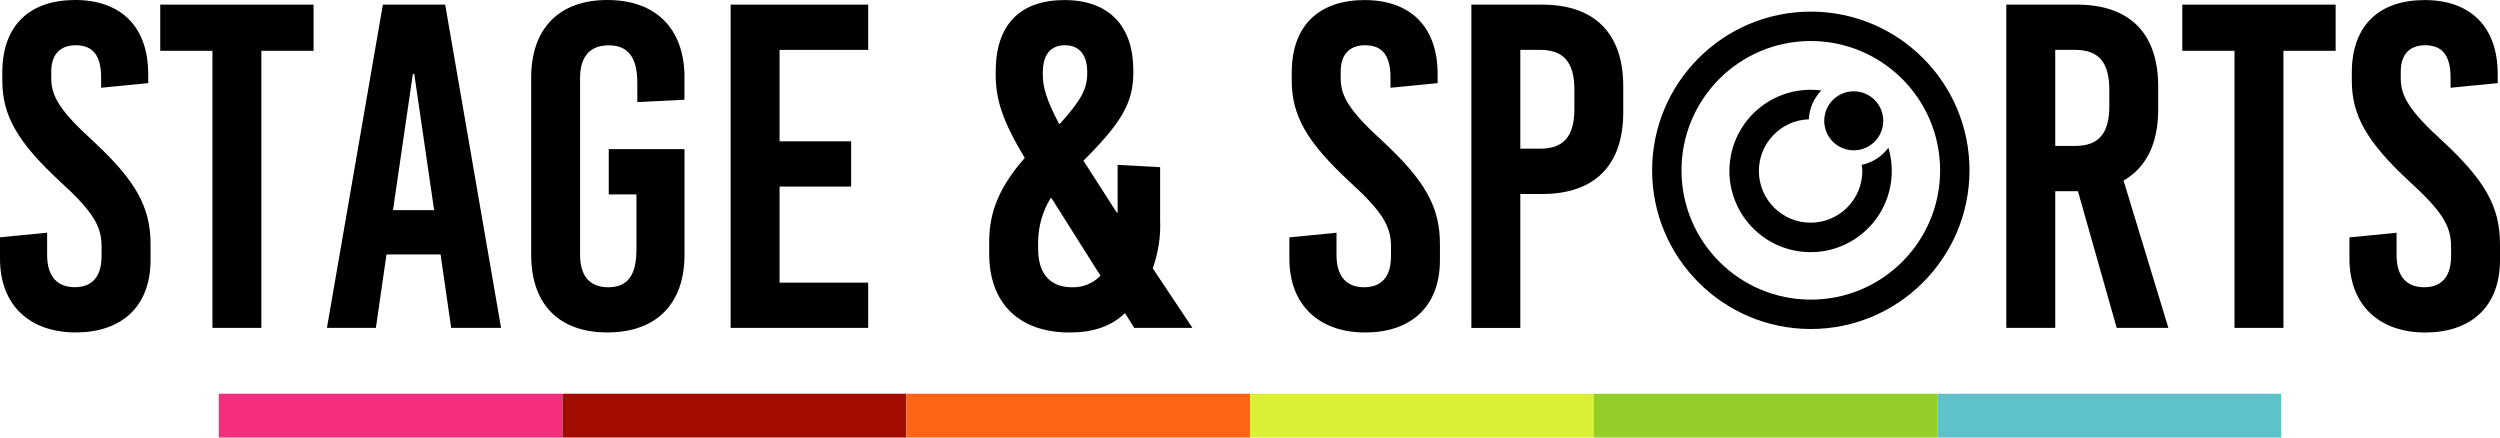
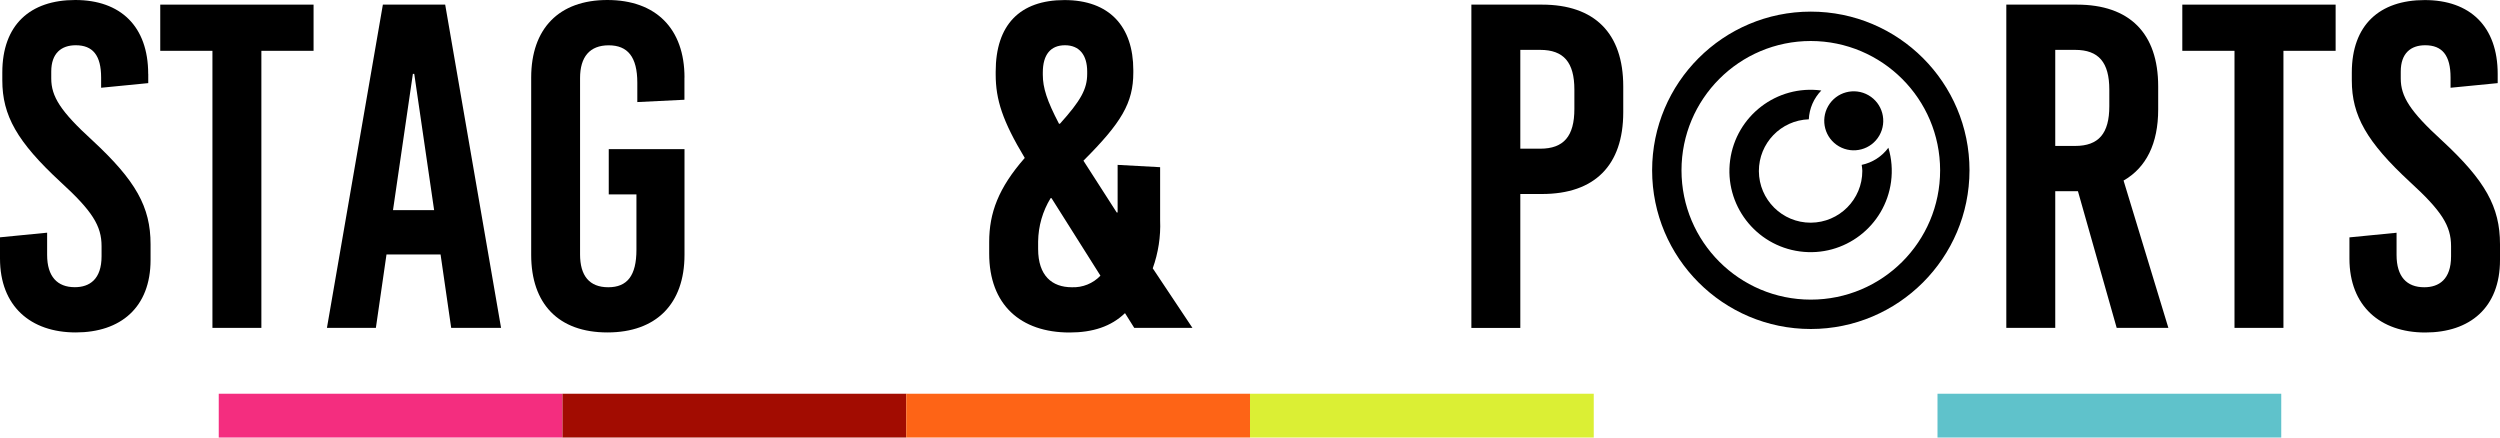
<svg xmlns="http://www.w3.org/2000/svg" id="_レイヤー_2" data-name="レイヤー 2" viewBox="0 0 400 70">
  <defs>
    <style>
      .cls-1 {
        fill: #5fc2cb;
      }

      .cls-1, .cls-2, .cls-3, .cls-4, .cls-5, .cls-6, .cls-7 {
        stroke-width: 0px;
      }

      .cls-2 {
        fill: #95ce28;
      }

      .cls-3 {
        fill: #000;
      }

      .cls-4 {
        fill: #f42d7f;
      }

      .cls-5 {
        fill: #a20c01;
      }

      .cls-6 {
        fill: #fe6416;
      }

      .cls-7 {
        fill: #dbef34;
      }
    </style>
  </defs>
  <g id="_レイヤー_1-2" data-name="レイヤー 1">
    <g id="_グループ_16" data-name="グループ 16">
      <g id="_グループ_15" data-name="グループ 15">
        <rect id="_長方形_25" data-name="長方形 25" class="cls-4" x="35" y="63" width="55" height="7" />
        <rect id="_長方形_26" data-name="長方形 26" class="cls-5" x="90" y="63" width="55" height="7" />
        <rect id="_長方形_27" data-name="長方形 27" class="cls-6" x="145" y="63" width="55" height="7" />
        <rect id="_長方形_28" data-name="長方形 28" class="cls-7" x="200" y="63" width="55" height="7" />
-         <rect id="_長方形_29" data-name="長方形 29" class="cls-2" x="255" y="63" width="55" height="7" />
        <rect id="_長方形_30" data-name="長方形 30" class="cls-1" x="310" y="63" width="55" height="7" />
      </g>
      <g id="_グループ_14" data-name="グループ 14">
        <path id="_パス_28" data-name="パス 28" class="cls-3" d="M23.72,11.82v1.48l-7.54.74v-1.63c0-3.55-1.33-5.17-4.06-5.17-2.29,0-3.92,1.26-3.92,4.21v1.11c0,2.88,1.48,5.25,6.58,9.9,6.94,6.43,9.31,10.64,9.31,16.62v2.51c0,7.61-4.8,11.6-11.97,11.6-7.24,0-12.12-4.21-12.12-11.82v-3.4l7.54-.74v3.55c0,3.47,1.63,5.17,4.43,5.17,2.36,0,4.28-1.26,4.28-4.95v-1.62c0-3.25-1.48-5.62-6.57-10.27C2.73,22.68.37,18.47.37,12.86v-1.26C.37,3.99,4.8,0,12.04,0s11.67,4.21,11.67,11.82" />
        <path id="_パス_29" data-name="パス 29" class="cls-3" d="M41.82,8.13v44.33h-7.83V8.13h-8.35V.74h24.53v7.39h-8.35Z" />
        <path id="_パス_30" data-name="パス 30" class="cls-3" d="M72.19,52.46l-1.7-11.75h-8.65l-1.7,11.75h-7.83L61.26.74h9.97l8.94,51.72h-7.98ZM62.88,33.62h6.58l-3.18-21.8h-.22l-3.18,21.8Z" />
        <path id="_パス_31" data-name="パス 31" class="cls-3" d="M109.51,12.41v3.55l-7.54.37v-3.1c0-4.14-1.55-5.98-4.58-5.98s-4.58,1.85-4.58,5.24v28.22c0,3.4,1.48,5.25,4.51,5.25s4.51-1.85,4.51-5.99v-8.87h-4.43v-7.24h12.12v16.92c0,7.83-4.51,12.41-12.34,12.41s-12.19-4.58-12.19-12.41V12.41c0-7.83,4.43-12.41,12.19-12.41s12.34,4.58,12.34,12.41" />
-         <path id="_パス_32" data-name="パス 32" class="cls-3" d="M124.73,7.98v14.63h11.45v7.24h-11.45v15.37h14.18v7.24h-22.01V.74h22.01v7.24h-14.18Z" />
        <path id="_パス_33" data-name="パス 33" class="cls-3" d="M181.33,11.23v.37c0,4.88-1.92,8.05-7.98,14.11l5.32,8.28h.15v-7.61l6.8.37v8.5c.11,2.61-.3,5.22-1.18,7.68l6.35,9.53h-9.31l-1.48-2.36c-2.22,2.14-5.17,3.1-8.87,3.1-7.83,0-12.86-4.43-12.86-12.63v-1.85c0-4.65,1.48-8.65,5.69-13.45-3.55-5.91-4.65-9.31-4.65-13.37v-.44c0-7.46,3.84-11.45,11.01-11.45s11.01,4.21,11.01,11.23M168.1,31.7c-1.28,2.09-1.97,4.49-2,6.95v1.18c0,4.28,2.22,6.13,5.39,6.13,1.72.07,3.39-.6,4.58-1.85l-7.83-12.41h-.15ZM166.85,11.6v.37c0,2.07.66,4.14,2.59,7.83h.15c3.32-3.69,4.36-5.54,4.36-7.98v-.37c0-2.66-1.26-4.21-3.55-4.21s-3.55,1.48-3.55,4.36" />
-         <path id="_パス_34" data-name="パス 34" class="cls-3" d="M230.02,11.82v1.48l-7.54.74v-1.63c0-3.55-1.33-5.17-4.06-5.17-2.29,0-3.91,1.26-3.91,4.21v1.11c0,2.88,1.48,5.25,6.57,9.9,6.95,6.43,9.31,10.64,9.31,16.62v2.52c0,7.61-4.8,11.6-11.97,11.6s-12.12-4.21-12.12-11.82v-3.4l7.54-.74v3.55c0,3.47,1.62,5.17,4.43,5.17,2.36,0,4.29-1.26,4.29-4.95v-1.62c0-3.25-1.48-5.62-6.57-10.27-6.95-6.43-9.31-10.64-9.31-16.25v-1.26c0-7.61,4.43-11.6,11.67-11.6s11.67,4.21,11.67,11.82" />
        <path id="_パス_35" data-name="パス 35" class="cls-3" d="M246.72.74c8.42,0,13,4.58,13,13.08v4.14c0,8.5-4.58,13.08-13,13.08h-3.47v21.43h-7.83V.74h11.3ZM243.25,23.79h3.18c3.77,0,5.47-2,5.47-6.35v-3.1c0-4.36-1.7-6.36-5.47-6.36h-3.18v15.81Z" />
        <path id="_パス_36" data-name="パス 36" class="cls-3" d="M332.46,30.59h-3.62v21.87h-7.83V.74h11.3c8.42,0,13,4.58,13,13.08v3.69c0,5.47-1.92,9.31-5.54,11.38l7.17,23.57h-8.27l-6.2-21.87ZM328.84,23.35h3.18c3.77,0,5.47-2,5.47-6.35v-2.66c0-4.36-1.7-6.36-5.47-6.36h-3.18v15.37Z" />
        <path id="_パス_37" data-name="パス 37" class="cls-3" d="M365.35,8.13v44.33h-7.83V8.13h-8.35V.74h24.53v7.39h-8.35Z" />
        <path id="_パス_38" data-name="パス 38" class="cls-3" d="M399.63,11.82v1.48l-7.54.74v-1.63c0-3.55-1.33-5.17-4.06-5.17-2.29,0-3.91,1.26-3.91,4.21v1.11c0,2.88,1.48,5.25,6.57,9.9,6.95,6.43,9.31,10.64,9.31,16.62v2.52c0,7.61-4.8,11.6-11.97,11.6s-12.12-4.21-12.12-11.82v-3.4l7.54-.74v3.55c0,3.47,1.62,5.17,4.43,5.17,2.36,0,4.29-1.26,4.29-4.95v-1.62c0-3.25-1.48-5.62-6.57-10.27-6.95-6.43-9.31-10.64-9.31-16.25v-1.26c0-7.61,4.43-11.6,11.67-11.6s11.67,4.21,11.67,11.82" />
        <path id="_パス_39" data-name="パス 39" class="cls-3" d="M289.73,52.64c-14.02,0-25.39-11.37-25.39-25.39,0-14.02,11.37-25.39,25.39-25.39,14.02,0,25.39,11.37,25.39,25.39-.02,14.02-11.38,25.38-25.39,25.39M289.73,6.56c-11.43,0-20.69,9.26-20.69,20.69s9.26,20.69,20.69,20.69,20.69-9.26,20.69-20.69c0,0,0,0,0,0-.01-11.42-9.27-20.67-20.69-20.69" />
        <path id="_パス_40" data-name="パス 40" class="cls-3" d="M297.87,26.38c.05.32.09.63.1.95.01,4.57-3.68,8.28-8.25,8.3-4.57.01-8.28-3.68-8.3-8.25-.01-4.47,3.52-8.14,7.99-8.29.08-1.73.79-3.37,2-4.61-7.11-.95-13.64,4.05-14.59,11.16-.95,7.11,4.05,13.64,11.16,14.59,7.11.95,13.64-4.05,14.59-11.16.24-1.82.1-3.67-.43-5.43-1.04,1.41-2.56,2.38-4.27,2.74" />
        <path id="_パス_41" data-name="パス 41" class="cls-3" d="M294.24,23.42c-2.26-1.3-3.03-4.19-1.73-6.45,1.3-2.26,4.19-3.03,6.45-1.73,2.26,1.3,3.03,4.19,1.73,6.45-1.3,2.26-4.19,3.03-6.45,1.73" />
      </g>
    </g>
  </g>
</svg>